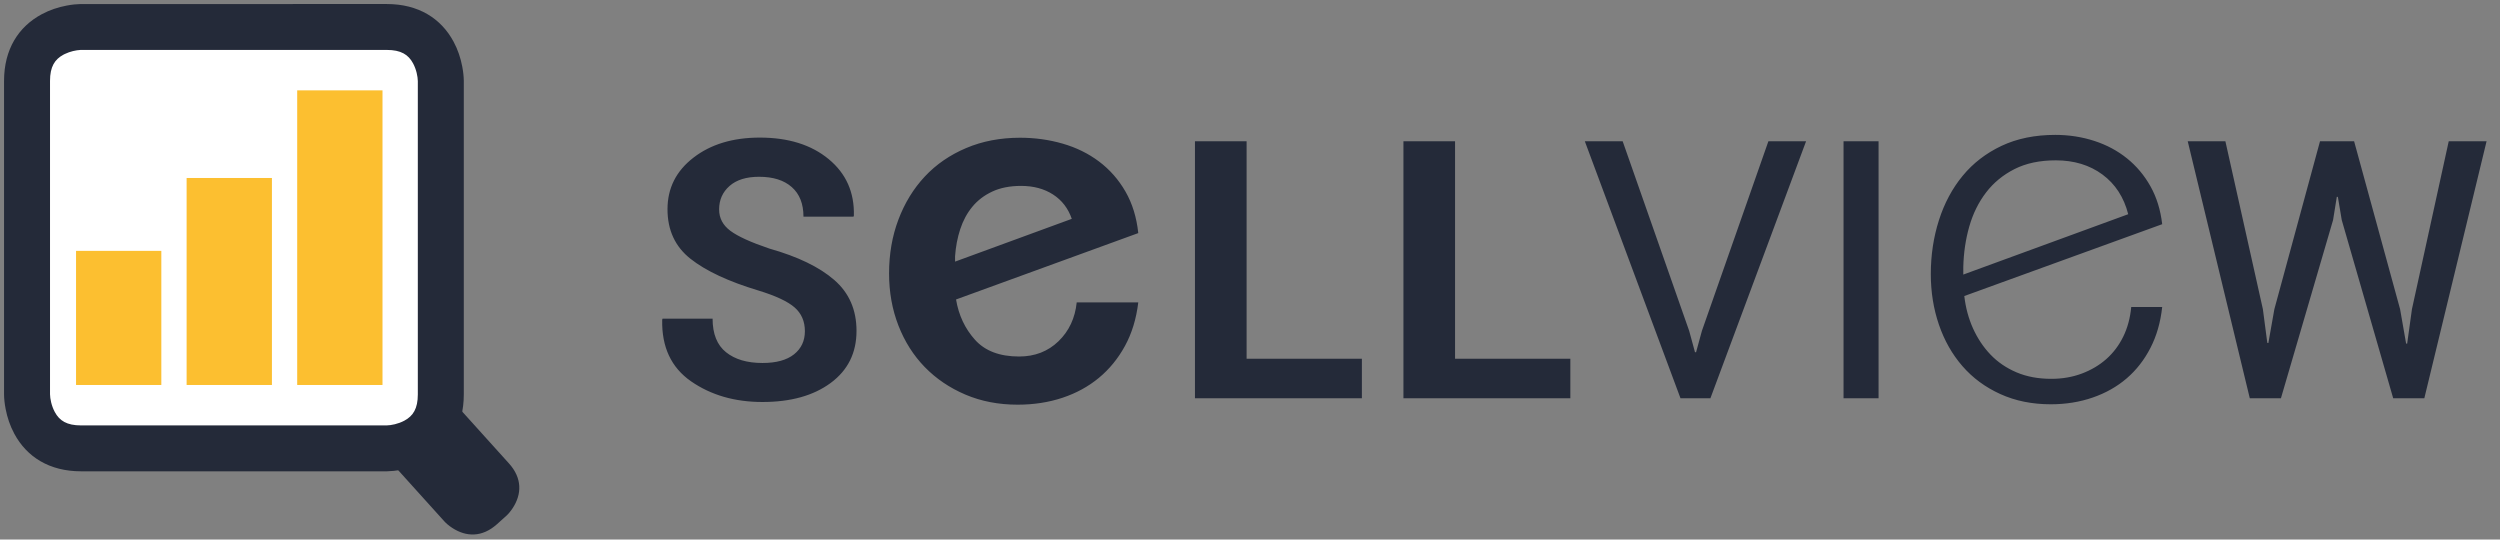
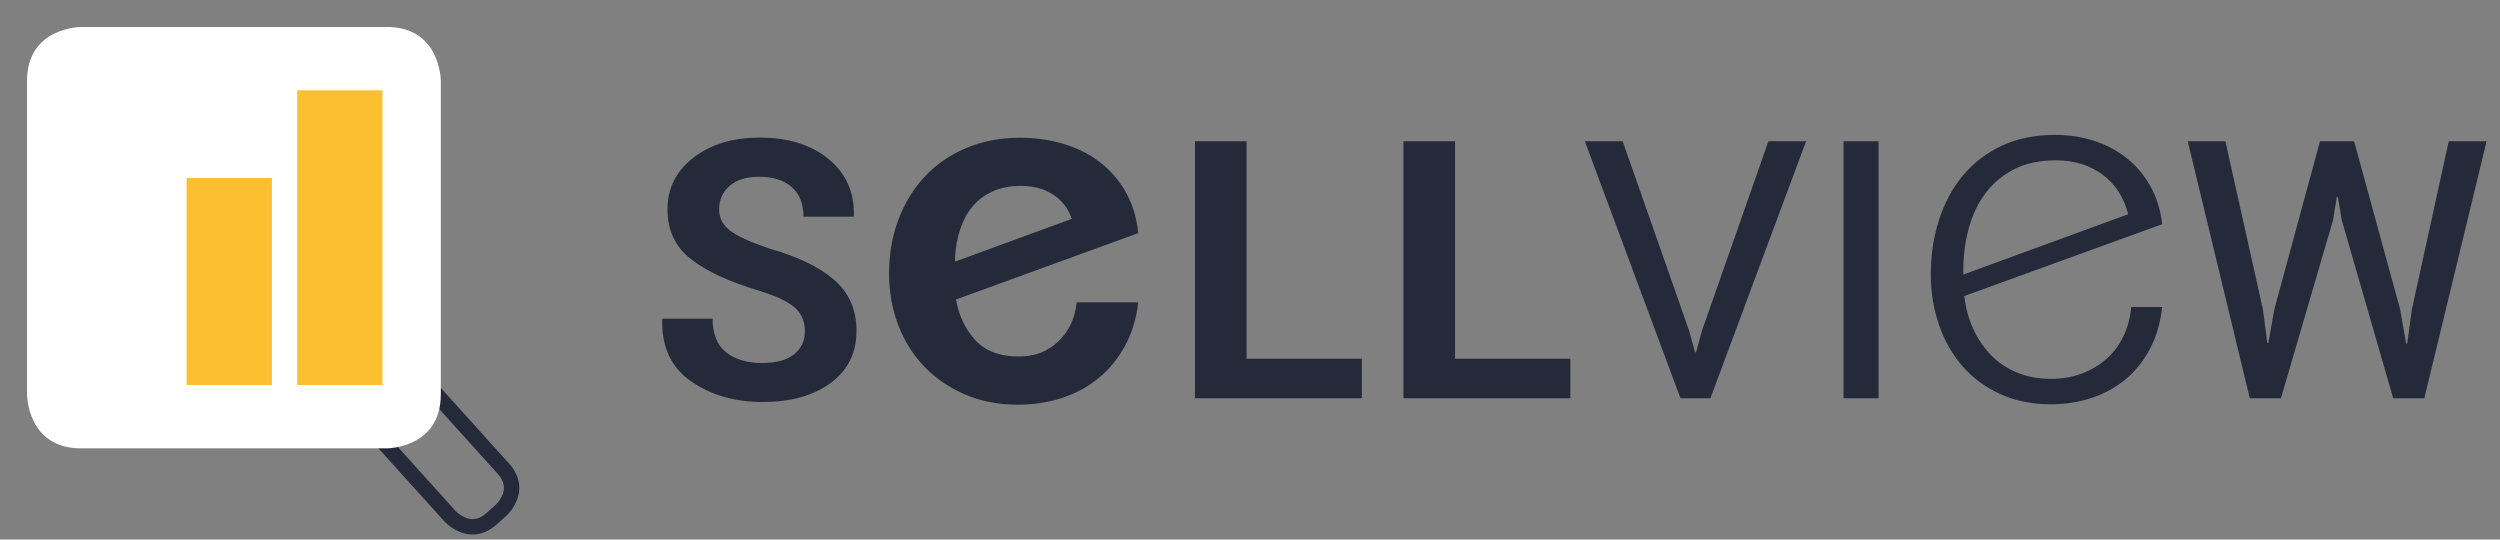
<svg xmlns="http://www.w3.org/2000/svg" width="139px" height="30px" viewBox="0 0 139 30" version="1.1">
  <rect x="0" y="0" width="139" height="30" fill="#808080" stroke="none" />
  <g id="Desktop" stroke="none" stroke-width="1" fill="none" fill-rule="evenodd">
    <g id="Functionaliteiten" transform="translate(-250, -29)" fill-rule="nonzero">
      <g id="Group-2" transform="translate(250, 29)">
        <path d="M44.147,19.701 C43.744,20.022 43.159,20.182 42.392,20.182 C41.54,20.182 40.865,19.983 40.367,19.584 C39.869,19.185 39.62,18.563 39.62,17.719 L36.837,17.719 L36.818,17.778 C36.785,19.296 37.321,20.437 38.425,21.203 C39.529,21.968 40.852,22.351 42.392,22.351 C43.965,22.351 45.23,21.998 46.187,21.291 C47.144,20.584 47.622,19.62 47.622,18.396 C47.622,17.225 47.21,16.281 46.384,15.565 C45.558,14.848 44.358,14.268 42.785,13.823 C41.756,13.476 41.032,13.147 40.613,12.836 C40.193,12.526 39.983,12.128 39.983,11.644 C39.983,11.114 40.177,10.679 40.563,10.339 C40.95,9.999 41.497,9.829 42.205,9.829 C42.985,9.829 43.592,10.02 44.024,10.403 C44.457,10.785 44.673,11.334 44.673,12.046 L47.455,12.046 L47.475,11.988 C47.508,10.692 47.041,9.645 46.074,8.847 C45.107,8.049 43.831,7.65 42.245,7.65 C40.75,7.65 39.521,8.021 38.558,8.764 C37.594,9.506 37.113,10.463 37.113,11.634 C37.113,12.799 37.54,13.718 38.396,14.392 C39.251,15.066 40.504,15.651 42.156,16.149 C43.12,16.443 43.793,16.757 44.177,17.091 C44.56,17.424 44.752,17.866 44.752,18.415 C44.752,18.952 44.55,19.381 44.147,19.701 L44.147,19.701 L44.147,19.701 L44.147,19.701 Z M59.591,12.168 L53.102,14.546 L53.102,14.245 C53.138,13.717 53.234,13.216 53.389,12.742 C53.544,12.268 53.768,11.853 54.06,11.498 C54.352,11.143 54.721,10.86 55.169,10.651 C55.616,10.442 56.15,10.336 56.771,10.336 C57.464,10.336 58.058,10.496 58.551,10.815 C59.044,11.134 59.39,11.585 59.591,12.168 L59.591,12.168 L59.591,12.168 L59.591,12.168 L59.591,12.168 Z M63.288,16.815 L59.865,16.815 C59.774,17.69 59.436,18.41 58.852,18.974 C58.267,19.539 57.538,19.822 56.661,19.822 C55.584,19.822 54.767,19.512 54.21,18.892 C53.653,18.273 53.302,17.525 53.156,16.651 L63.288,12.96 C63.196,12.086 62.959,11.316 62.576,10.651 C62.193,9.986 61.704,9.43 61.111,8.983 C60.518,8.537 59.842,8.204 59.085,7.986 C58.327,7.767 57.538,7.658 56.716,7.658 C55.621,7.658 54.621,7.849 53.718,8.232 C52.814,8.615 52.047,9.143 51.417,9.817 C50.788,10.491 50.299,11.289 49.952,12.209 C49.605,13.129 49.432,14.127 49.432,15.202 C49.432,16.241 49.605,17.207 49.952,18.099 C50.299,18.992 50.788,19.762 51.417,20.409 C52.047,21.056 52.8,21.566 53.677,21.94 C54.553,22.313 55.52,22.5 56.579,22.5 C57.473,22.5 58.304,22.372 59.071,22.117 C59.838,21.862 60.513,21.493 61.097,21.01 C61.681,20.527 62.165,19.935 62.549,19.233 C62.932,18.533 63.178,17.726 63.288,16.815 L63.288,16.815 L63.288,16.815 L63.288,16.815 L63.288,16.815 Z M69.311,7.856 L66.44,7.856 L66.44,22.145 L75.721,22.145 L75.721,19.947 L69.311,19.947 L69.311,7.856 L69.311,7.856 L69.311,7.856 L69.311,7.856 Z M80.901,7.856 L78.031,7.856 L78.031,22.145 L87.311,22.145 L87.311,19.947 L80.901,19.947 L80.901,7.856 L80.901,7.856 L80.901,7.856 L80.901,7.856 Z M90.221,7.856 L88.117,7.856 L93.436,22.145 L95.098,22.145 L100.417,7.856 L98.322,7.856 L94.626,18.396 L94.301,19.584 L94.242,19.584 L93.918,18.396 L90.221,7.856 L90.221,7.856 L90.221,7.856 L90.221,7.856 Z M104.448,7.856 L102.501,7.856 L102.501,22.145 L104.448,22.145 L104.448,7.856 L104.448,7.856 L104.448,7.856 L104.448,7.856 Z M118.329,11.91 L109.159,15.266 L109.159,14.85 C109.178,14.055 109.289,13.302 109.493,12.59 C109.697,11.878 110.007,11.249 110.424,10.704 C110.841,10.158 111.369,9.724 112.008,9.4 C112.647,9.077 113.411,8.915 114.3,8.915 C115.319,8.915 116.184,9.178 116.898,9.705 C117.611,10.232 118.088,10.967 118.329,11.91 L118.329,11.91 L118.329,11.91 L118.329,11.91 L118.329,11.91 Z M120.218,17.069 L118.496,17.069 C118.44,17.679 118.291,18.23 118.051,18.72 C117.81,19.21 117.495,19.626 117.106,19.968 C116.717,20.31 116.263,20.578 115.745,20.772 C115.226,20.966 114.661,21.063 114.05,21.063 C113.327,21.063 112.684,20.943 112.119,20.703 C111.554,20.462 111.072,20.134 110.674,19.718 C110.276,19.302 109.952,18.816 109.701,18.262 C109.451,17.707 109.289,17.106 109.215,16.459 L120.218,12.465 C120.126,11.67 119.908,10.967 119.565,10.357 C119.223,9.747 118.787,9.229 118.259,8.804 C117.732,8.379 117.125,8.055 116.439,7.833 C115.754,7.611 115.031,7.5 114.272,7.5 C113.142,7.5 112.146,7.704 111.285,8.11 C110.424,8.517 109.704,9.072 109.125,9.774 C108.546,10.477 108.106,11.3 107.805,12.243 C107.504,13.186 107.353,14.184 107.353,15.238 C107.353,16.237 107.504,17.176 107.805,18.054 C108.106,18.932 108.541,19.7 109.111,20.356 C109.68,21.012 110.382,21.53 111.216,21.909 C112.049,22.288 112.984,22.478 114.022,22.478 C114.856,22.478 115.634,22.353 116.356,22.103 C117.078,21.854 117.708,21.498 118.246,21.035 C118.783,20.573 119.223,20.009 119.565,19.343 C119.908,18.678 120.125,17.92 120.218,17.069 L120.218,17.069 L120.218,17.069 L120.218,17.069 L120.218,17.069 Z M123.732,7.856 L121.638,7.856 L125.089,22.145 L126.819,22.145 L129.719,12.233 L129.926,10.947 L129.985,10.947 L130.201,12.233 L133.062,22.145 L134.792,22.145 L138.253,7.856 L136.149,7.856 L134.104,17.189 L133.839,19.103 L133.78,19.103 L133.445,17.189 L130.889,7.856 L128.992,7.856 L126.455,17.189 L126.121,19.073 L126.062,19.063 L125.816,17.189 L123.732,7.856 L123.732,7.856 L123.732,7.856 L123.732,7.856 Z" id="Shape" fill="#242A39" />
        <g id="Group" transform="translate(0, 0)">
-           <path d="M18.783,19.332 C18.783,19.332 17.559,20.432 18.661,21.653 L25.024,28.705 C25.024,28.705 26.126,29.926 27.35,28.827 L27.859,28.37 C27.859,28.37 29.083,27.27 27.981,26.049 L21.617,18.997 C21.617,18.997 20.515,17.776 19.291,18.875 L18.783,19.332 L18.783,19.332 L18.783,19.332 L18.783,19.332 Z" id="Shape" fill="#242A39" />
          <path d="M19.007,18.559 L18.498,19.016 C18.4,19.104 18.267,19.251 18.136,19.451 C17.631,20.219 17.596,21.108 18.344,21.937 L24.708,28.99 C24.796,29.087 24.943,29.22 25.144,29.351 C25.914,29.855 26.804,29.89 27.635,29.143 L28.144,28.686 C28.242,28.598 28.375,28.451 28.506,28.251 C29.011,27.483 29.046,26.594 28.297,25.765 L21.933,18.712 C21.845,18.614 21.698,18.482 21.498,18.351 C20.728,17.847 19.838,17.812 19.007,18.559 Z M21.031,19.062 C21.163,19.149 21.257,19.234 21.3,19.281 L27.664,26.334 C28.123,26.842 28.104,27.312 27.794,27.784 C27.707,27.916 27.621,28.011 27.574,28.054 L27.065,28.511 C26.556,28.968 26.085,28.95 25.611,28.64 C25.478,28.553 25.384,28.468 25.341,28.421 L18.977,21.368 C18.519,20.86 18.537,20.39 18.848,19.917 C18.935,19.785 19.02,19.691 19.068,19.648 L19.576,19.191 C20.086,18.733 20.557,18.752 21.031,19.062 Z" id="Shape" fill="#242A39" />
          <path d="M1.503,4.498 L1.503,21.931 C1.503,21.931 1.503,24.929 4.506,24.929 L21.506,24.929 C21.506,24.929 24.509,24.929 24.509,21.931 L24.509,4.498 C24.509,4.498 24.509,1.5 21.506,1.5 L4.506,1.5 C4.506,1.5 1.503,1.5 1.503,4.498 Z" id="Shape" fill="#FFFFFF" />
-           <path d="M21.506,0.224 L4.471,0.225 C4.268,0.229 4.005,0.253 3.702,0.311 C3.229,0.401 2.761,0.555 2.318,0.793 C1.024,1.488 0.225,2.744 0.225,4.498 L0.225,21.942 C0.229,22.169 0.253,22.431 0.312,22.734 C0.402,23.205 0.557,23.672 0.795,24.115 C1.49,25.407 2.749,26.205 4.506,26.205 L21.517,26.205 C21.744,26.2 22.006,26.176 22.31,26.118 C22.783,26.028 23.251,25.873 23.694,25.636 C24.988,24.941 25.787,23.685 25.787,21.931 L25.787,4.487 C25.783,4.26 25.759,3.998 25.7,3.695 C25.61,3.223 25.455,2.756 25.217,2.314 C24.521,1.022 23.263,0.224 21.506,0.224 Z M4.511,2.776 L21.506,2.776 C22.294,2.776 22.704,3.035 22.966,3.522 C23.151,3.866 23.227,4.259 23.231,4.51 L23.231,21.931 C23.231,22.718 22.971,23.127 22.484,23.388 C22.139,23.573 21.745,23.649 21.493,23.653 L4.506,23.653 C3.717,23.653 3.308,23.394 3.046,22.907 C2.861,22.563 2.785,22.17 2.781,21.918 L2.781,4.498 C2.781,3.711 3.041,3.302 3.528,3.04 L3.608,3 C3.905,2.857 4.227,2.791 4.458,2.778 L4.511,2.776 Z" id="Shape" fill="#242A39" />
-           <polygon id="Shape" fill="#FCBF30" points="4.228 13.948 4.228 21.405 8.97 21.405 8.97 13.948" />
          <polygon id="Shape" fill="#FCBF30" points="10.376 9.896 10.376 21.405 15.119 21.405 15.119 9.896" />
          <polygon id="Shape" fill="#FCBF30" points="16.524 5.024 16.524 21.405 21.267 21.405 21.267 5.024" />
        </g>
      </g>
    </g>
  </g>
</svg>